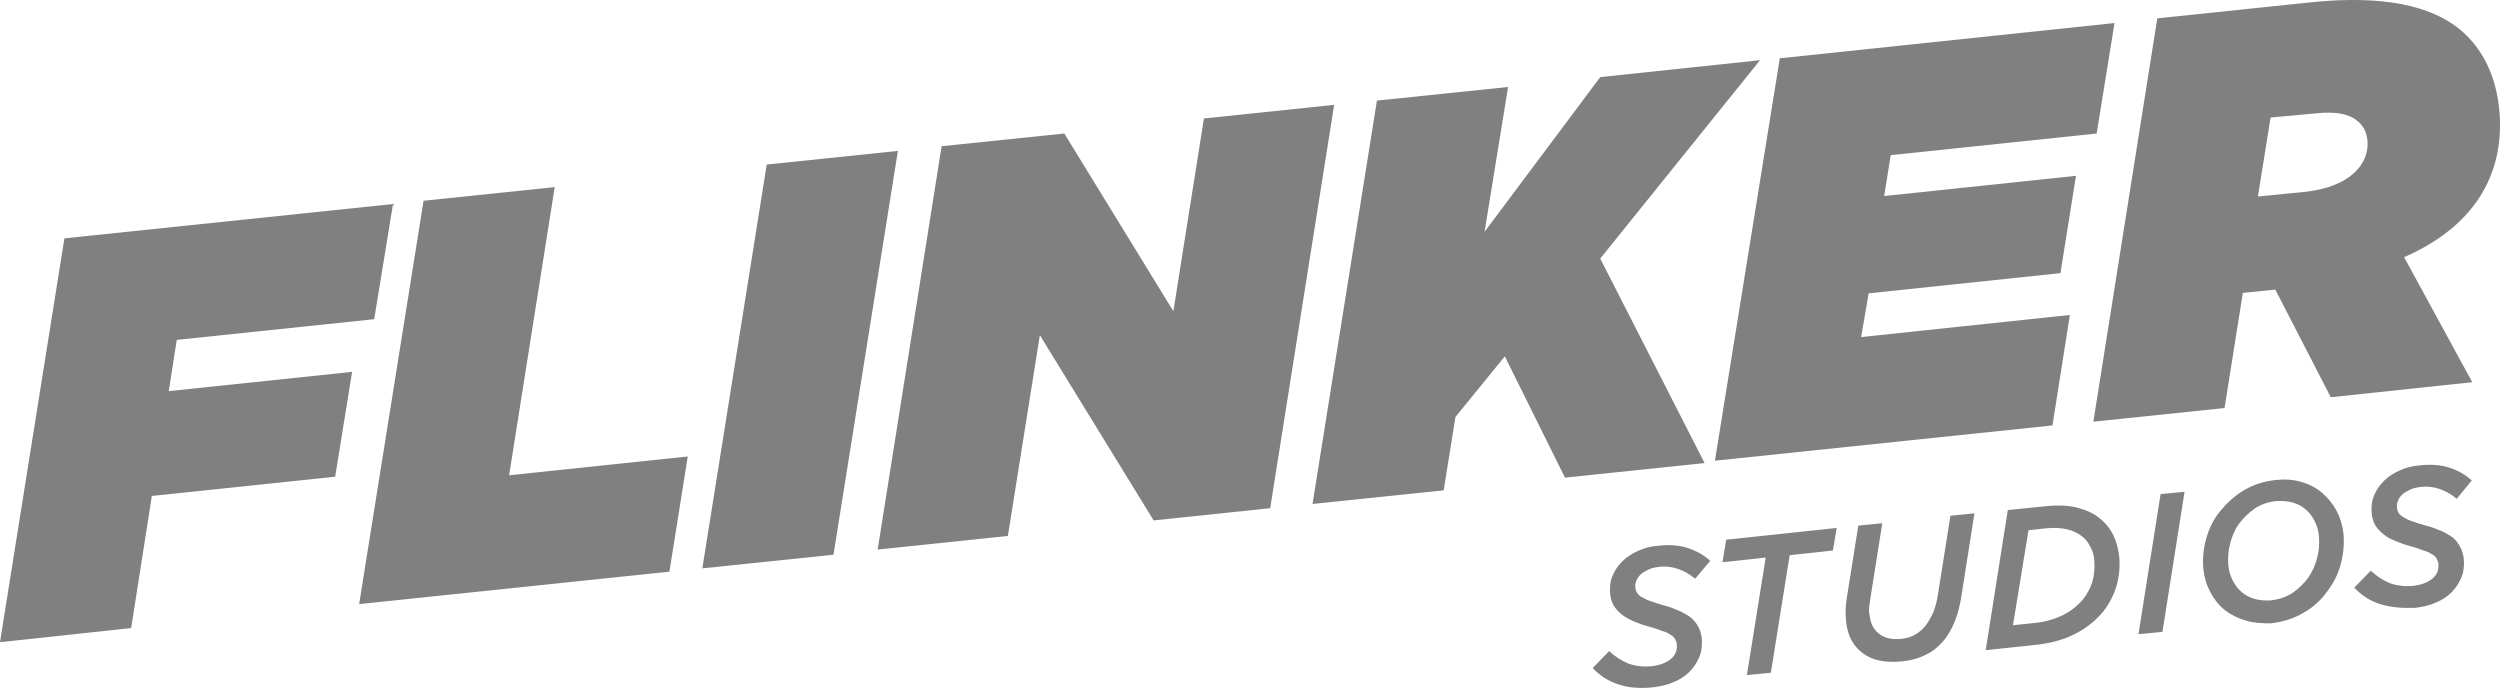
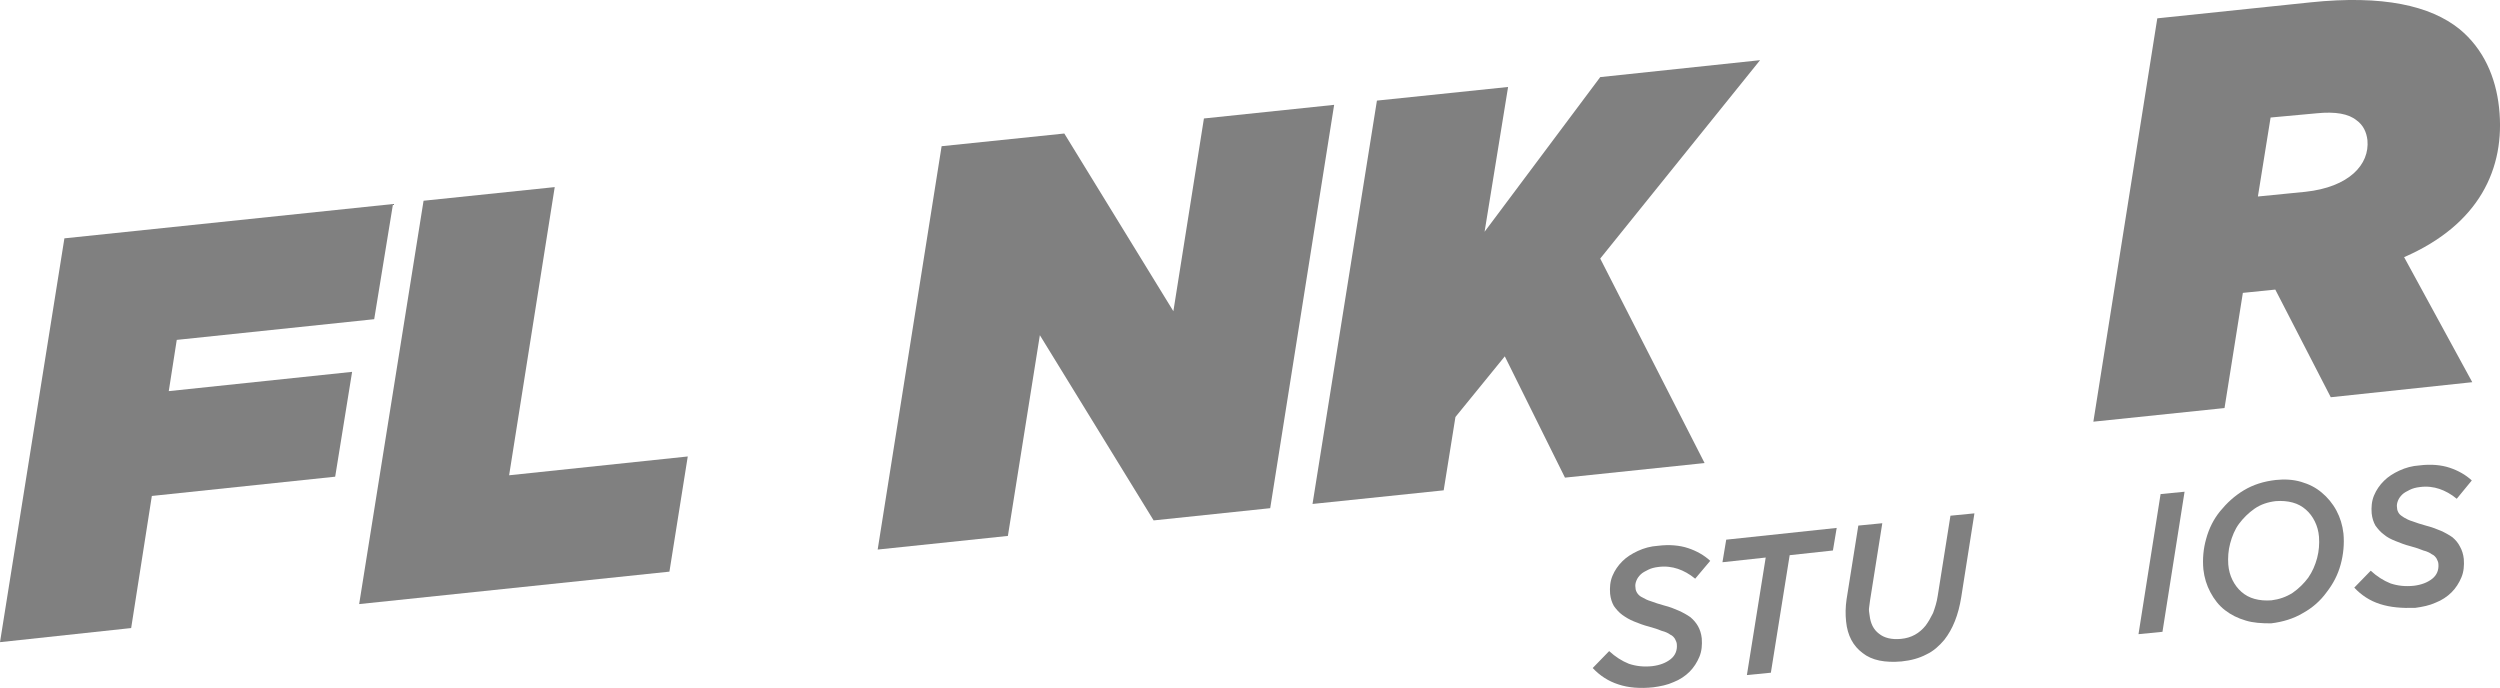
<svg xmlns="http://www.w3.org/2000/svg" version="1.1" id="Calque_1" x="0px" y="0px" viewBox="0 0 53.18 14.63" style="enable-background:new 0 0 53.18 14.63;" xml:space="preserve">
  <style type="text/css">
	.st0{fill:#808080;}
</style>
  <g>
    <path class="st0" d="M1.37,5.07l6.99-0.73l-0.4,2.45l-4.2,0.44L3.59,8.32l3.9-0.41l-0.36,2.23l-3.9,0.41l-0.44,2.81L0,13.66   L1.37,5.07z" />
    <path class="st0" d="M9.01,4.27l2.79-0.29l-0.97,6.13l3.8-0.4l-0.39,2.45l-6.6,0.69L9.01,4.27z" />
-     <path class="st0" d="M16.31,3.5l2.79-0.29l-1.37,8.59l-2.79,0.29L16.31,3.5z" />
    <path class="st0" d="M20.03,3.11l2.61-0.27l2.32,3.78l0.65-4.1l2.77-0.29l-1.36,8.58l-2.48,0.26l-2.42-3.94l-0.68,4.27l-2.77,0.29   L20.03,3.11z" />
    <path class="st0" d="M29.29,2.14l2.79-0.29l-0.5,3.08l2.46-3.29l3.4-0.36l-3.4,4.22l2.22,4.35l-2.97,0.31l-1.28-2.58l-1.05,1.29   l-0.25,1.56l-2.79,0.29L29.29,2.14z" />
-     <path class="st0" d="M37.86,1.24l7.12-0.75L44.6,2.84L40.22,3.3l-0.14,0.87l4.08-0.43l-0.33,2.07l-4.08,0.43l-0.16,0.93l4.44-0.47   l-0.37,2.35L36.48,9.8L37.86,1.24z" />
    <path class="st0" d="M45.89,0.39l3.26-0.34c1.54-0.16,2.55,0.07,3.17,0.57c0.51,0.42,0.77,1.02,0.84,1.67   c0.14,1.3-0.43,2.49-2.02,3.18l1.45,2.66l-3.01,0.32L48.4,6.16l-0.69,0.07l-0.39,2.45l-2.79,0.29L45.89,0.39z M49.04,4.08   c0.93-0.1,1.37-0.58,1.32-1.1c-0.02-0.17-0.09-0.32-0.23-0.42c-0.17-0.14-0.45-0.19-0.85-0.15L48.3,2.5l-0.27,1.68L49.04,4.08z" />
  </g>
  <g>
    <path class="st0" d="M34.43,14.56c-0.22-0.07-0.4-0.19-0.55-0.35l0.35-0.36c0.13,0.12,0.27,0.21,0.42,0.27   c0.15,0.05,0.31,0.07,0.5,0.05c0.16-0.02,0.29-0.07,0.39-0.15s0.14-0.19,0.13-0.31c0-0.04-0.02-0.08-0.04-0.12   c-0.02-0.03-0.05-0.07-0.1-0.09c-0.04-0.03-0.1-0.06-0.18-0.08c-0.07-0.03-0.16-0.06-0.27-0.09c-0.12-0.03-0.22-0.07-0.32-0.11   s-0.18-0.09-0.25-0.14s-0.13-0.12-0.18-0.19c-0.04-0.07-0.07-0.16-0.08-0.26c-0.01-0.13,0-0.26,0.05-0.38s0.12-0.22,0.21-0.31   s0.2-0.16,0.33-0.22s0.27-0.1,0.43-0.11c0.24-0.03,0.46-0.01,0.64,0.05s0.34,0.15,0.47,0.27l-0.32,0.38   c-0.12-0.1-0.25-0.17-0.37-0.21s-0.26-0.06-0.41-0.04c-0.09,0.01-0.16,0.03-0.22,0.06c-0.06,0.03-0.12,0.06-0.16,0.1   s-0.07,0.08-0.09,0.13s-0.03,0.1-0.02,0.15c0,0.05,0.02,0.09,0.04,0.12s0.06,0.07,0.11,0.09c0.05,0.03,0.11,0.06,0.18,0.08   c0.08,0.03,0.17,0.06,0.28,0.09c0.12,0.03,0.22,0.07,0.31,0.11s0.18,0.09,0.25,0.14c0.07,0.06,0.12,0.12,0.16,0.19   s0.07,0.16,0.08,0.26c0.01,0.14,0,0.27-0.05,0.39s-0.12,0.23-0.21,0.32s-0.21,0.17-0.34,0.22c-0.13,0.06-0.28,0.09-0.43,0.11   C34.89,14.65,34.64,14.63,34.43,14.56z" />
    <path class="st0" d="M37.56,11.86l-0.92,0.1l0.08-0.48l2.35-0.25l-0.08,0.48l-0.92,0.1l-0.4,2.5l-0.51,0.05L37.56,11.86z" />
    <path class="st0" d="M39.62,13.89c-0.2-0.15-0.32-0.37-0.35-0.67c-0.01-0.08-0.01-0.15-0.01-0.23s0.01-0.16,0.02-0.24l0.25-1.57   l0.51-0.05l-0.26,1.64c-0.01,0.05-0.01,0.1-0.02,0.15s0,0.11,0.01,0.17c0.02,0.17,0.08,0.3,0.2,0.39c0.11,0.09,0.27,0.13,0.47,0.11   c0.22-0.02,0.39-0.12,0.52-0.28c0.06-0.08,0.11-0.17,0.16-0.27c0.04-0.11,0.08-0.23,0.1-0.37l0.27-1.7L42,10.92l-0.28,1.78   c-0.06,0.38-0.18,0.68-0.36,0.91c-0.11,0.13-0.23,0.24-0.38,0.31c-0.15,0.08-0.33,0.13-0.53,0.15   C40.1,14.1,39.82,14.05,39.62,13.89z" />
-     <path class="st0" d="M42.71,10.85l0.79-0.08c0.27-0.03,0.5-0.02,0.69,0.03s0.35,0.12,0.48,0.23c0.24,0.19,0.37,0.46,0.41,0.81   c0.02,0.22,0,0.43-0.06,0.63s-0.16,0.39-0.29,0.55c-0.16,0.19-0.36,0.35-0.6,0.47c-0.24,0.12-0.53,0.2-0.85,0.23l-1.04,0.11   L42.71,10.85z M43.29,13.25c0.22-0.02,0.41-0.08,0.58-0.16c0.17-0.08,0.32-0.2,0.44-0.34c0.09-0.12,0.16-0.24,0.2-0.38   s0.05-0.29,0.04-0.45c-0.01-0.12-0.04-0.22-0.09-0.3c-0.04-0.08-0.1-0.16-0.17-0.21c-0.09-0.07-0.19-0.12-0.32-0.15   s-0.28-0.04-0.46-0.02l-0.36,0.04l-0.33,2.02L43.29,13.25z" />
    <path class="st0" d="M45.96,10.51l0.51-0.05L46,13.44l-0.51,0.05L45.96,10.51z" />
    <path class="st0" d="M47.77,13.2c-0.17-0.05-0.31-0.12-0.44-0.22c-0.13-0.1-0.23-0.23-0.31-0.38c-0.08-0.15-0.13-0.31-0.15-0.49   c-0.02-0.22,0-0.44,0.06-0.65c0.06-0.22,0.16-0.42,0.3-0.59s0.3-0.32,0.5-0.44s0.42-0.19,0.68-0.22c0.19-0.02,0.37-0.01,0.54,0.04   c0.17,0.05,0.31,0.12,0.44,0.23c0.12,0.1,0.23,0.23,0.31,0.38c0.08,0.15,0.13,0.31,0.15,0.49c0.02,0.22,0,0.44-0.06,0.66   s-0.16,0.41-0.3,0.59c-0.13,0.18-0.3,0.33-0.5,0.44c-0.2,0.12-0.43,0.19-0.68,0.22C48.11,13.26,47.93,13.25,47.77,13.2z    M48.77,12.61c0.13-0.09,0.24-0.2,0.33-0.32c0.09-0.13,0.15-0.27,0.19-0.42c0.04-0.15,0.05-0.3,0.04-0.45   c-0.01-0.12-0.04-0.23-0.09-0.33s-0.11-0.18-0.19-0.25c-0.08-0.07-0.17-0.12-0.28-0.15s-0.23-0.04-0.36-0.03   c-0.17,0.02-0.32,0.07-0.45,0.16s-0.24,0.2-0.33,0.32s-0.15,0.27-0.19,0.42c-0.04,0.15-0.05,0.3-0.04,0.45   c0.01,0.12,0.04,0.23,0.09,0.33s0.11,0.18,0.19,0.25c0.08,0.07,0.17,0.12,0.28,0.15s0.23,0.04,0.36,0.03   C48.48,12.75,48.63,12.7,48.77,12.61z" />
    <path class="st0" d="M50.63,12.85c-0.22-0.07-0.4-0.19-0.55-0.35l0.35-0.36c0.13,0.12,0.27,0.21,0.42,0.27   c0.15,0.05,0.31,0.07,0.5,0.05c0.16-0.02,0.29-0.07,0.39-0.15s0.14-0.19,0.13-0.31c0-0.04-0.02-0.08-0.04-0.12   c-0.02-0.03-0.05-0.07-0.1-0.09c-0.04-0.03-0.1-0.06-0.18-0.08c-0.07-0.03-0.16-0.06-0.27-0.09c-0.12-0.03-0.22-0.07-0.32-0.11   s-0.18-0.08-0.25-0.14c-0.07-0.05-0.13-0.12-0.18-0.19c-0.04-0.07-0.07-0.16-0.08-0.26c-0.01-0.13,0-0.26,0.05-0.38   s0.12-0.22,0.21-0.31s0.2-0.16,0.33-0.22s0.27-0.1,0.43-0.11c0.24-0.03,0.46-0.01,0.64,0.05s0.34,0.15,0.47,0.27l-0.32,0.39   c-0.12-0.1-0.25-0.17-0.37-0.21s-0.26-0.06-0.41-0.04c-0.09,0.01-0.16,0.03-0.22,0.06c-0.06,0.03-0.12,0.06-0.16,0.1   s-0.07,0.08-0.09,0.13s-0.03,0.1-0.02,0.15c0,0.05,0.02,0.09,0.04,0.12s0.06,0.06,0.11,0.09s0.11,0.06,0.18,0.08   c0.08,0.03,0.17,0.06,0.28,0.09c0.12,0.03,0.22,0.07,0.32,0.11c0.09,0.04,0.18,0.09,0.25,0.14c0.07,0.06,0.12,0.12,0.16,0.2   c0.04,0.07,0.07,0.16,0.08,0.26c0.01,0.14,0,0.27-0.05,0.39s-0.12,0.23-0.21,0.32s-0.21,0.17-0.34,0.22   c-0.13,0.06-0.28,0.09-0.43,0.11C51.09,12.94,50.85,12.92,50.63,12.85z" />
  </g>
</svg>